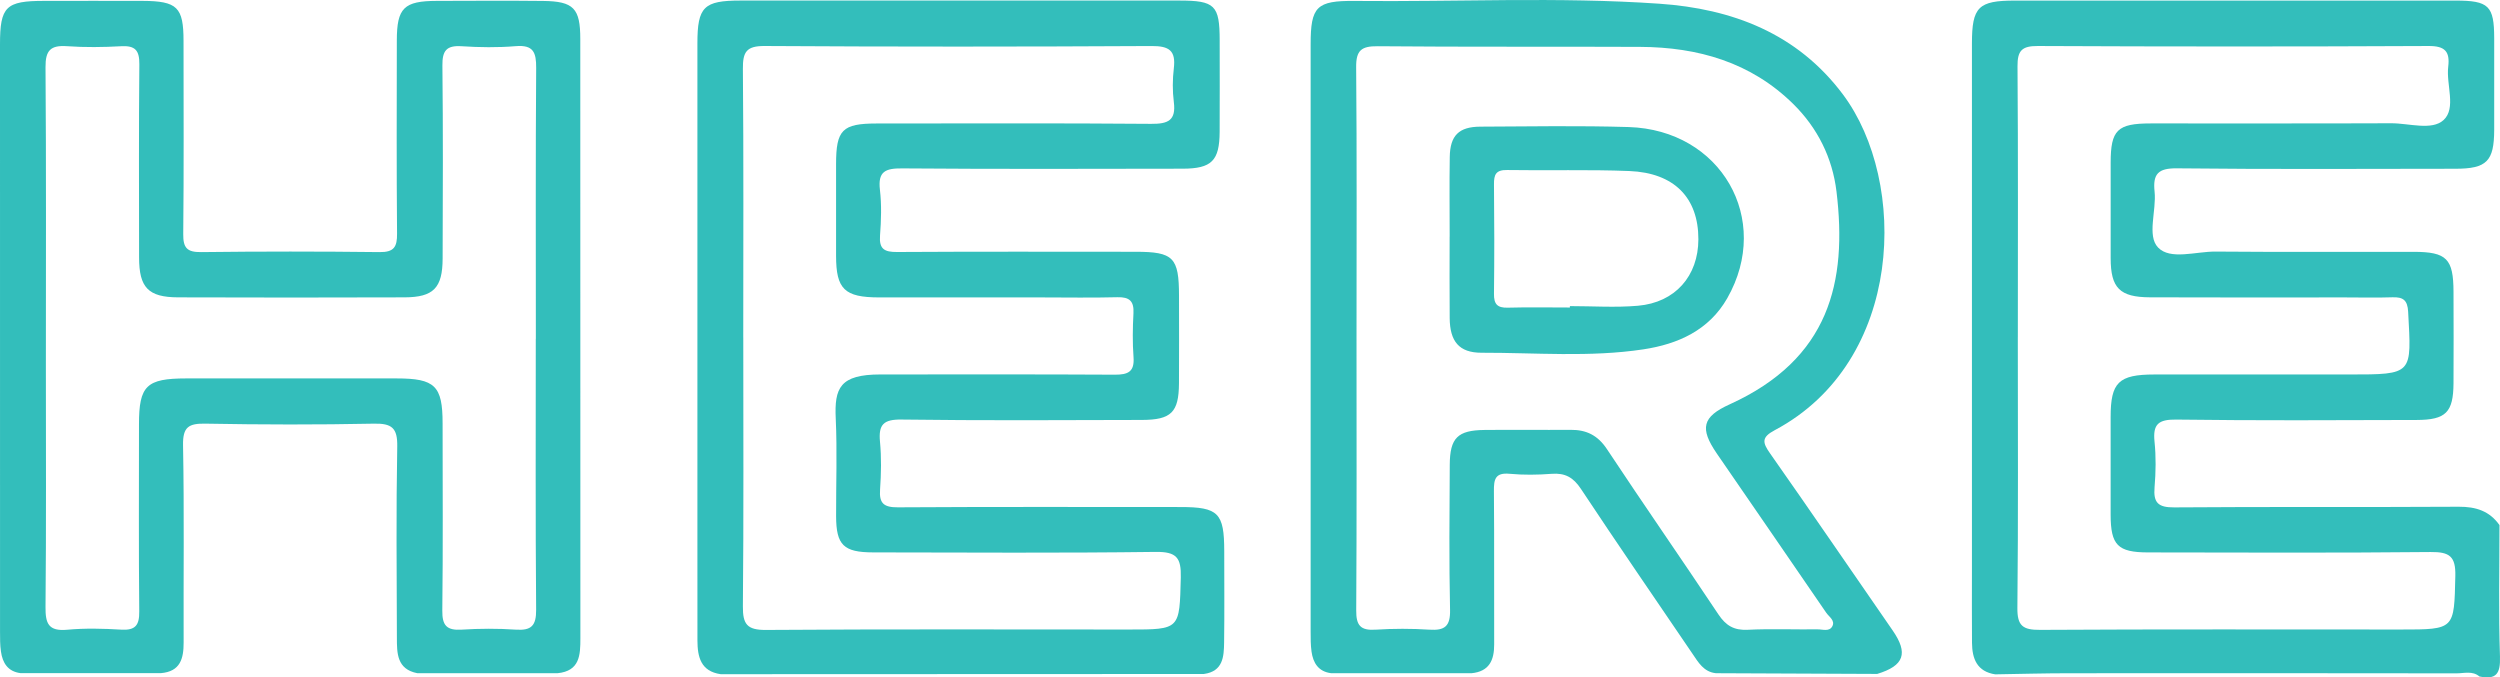
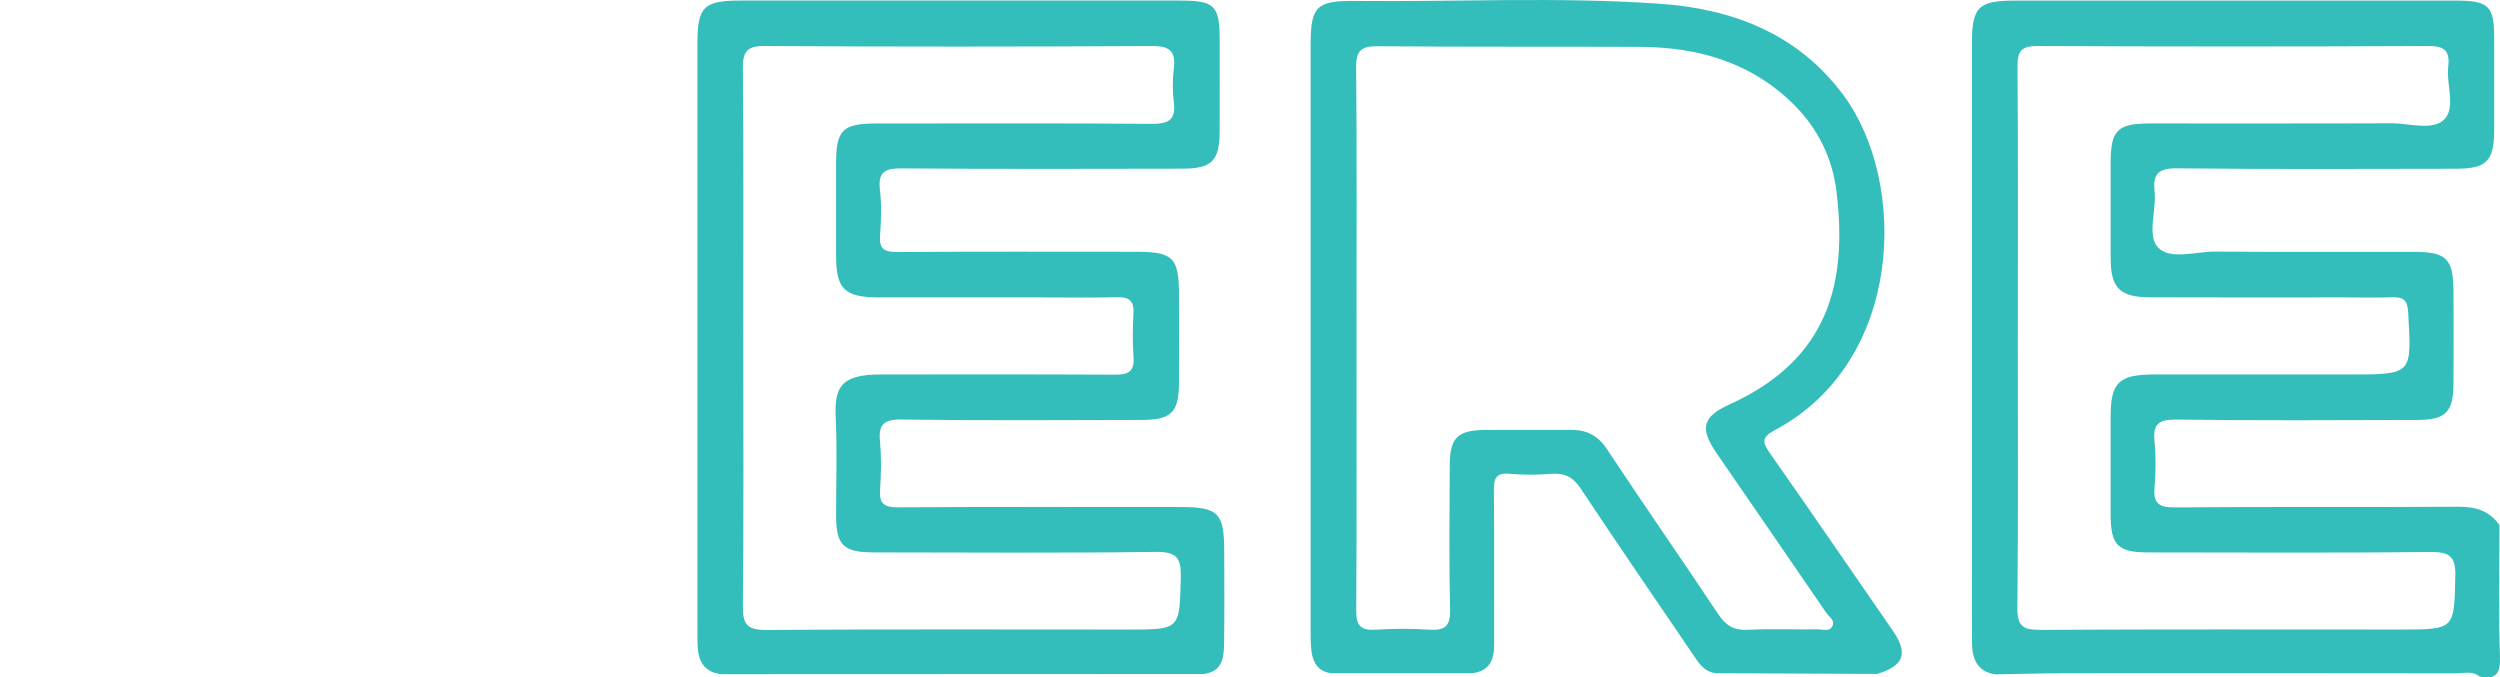
<svg xmlns="http://www.w3.org/2000/svg" viewBox="0 0 767.85 208.07">
  <defs>
    <style>
      .cls-1 {
        fill: #33bebb;
      }
    </style>
  </defs>
  <g id="Layer_1" data-name="Layer 1" />
  <g id="Layer_2" data-name="Layer 2">
    <g id="Layer_1-2" data-name="Layer 1">
      <g>
        <path class="cls-1" d="M612.87,207.13c-5.67-.85-7.15-4.81-7.19-9.72-.06-7.34-.02-14.67-.02-22.01,0-54,0-108.01,0-162.01,0-11.25,1.95-13.21,13.17-13.21,45.11,0,90.23,0,135.34,0,10.25,0,11.88,1.59,11.9,11.56,.02,9.37,.03,18.75,0,28.12-.03,9.67-2.27,11.96-11.91,11.97-28.5,.03-57.01,.19-85.51-.13-5.84-.07-7.46,1.75-6.89,7.17,.61,5.84-2.4,13.52,1.06,17.14,3.77,3.94,11.61,1.21,17.66,1.26,20.3,.18,40.6,.04,60.9,.08,10.1,.02,12.16,2.12,12.19,12.26,.03,9.37,.06,18.75,0,28.12-.06,8.91-2.34,11.24-11.32,11.26-24.61,.07-49.22,.21-73.82-.12-5.49-.07-7.24,1.4-6.69,6.77,.48,4.64,.4,9.39,.01,14.04-.4,4.74,1.12,6.2,6.05,6.16,29.12-.23,58.24-.02,87.35-.2,5.3-.03,9.48,1.3,12.54,5.64,0,13.46-.3,26.92,.15,40.37,.18,5.21-1.1,7.22-6.31,6.12-2.14-1.81-4.71-.95-7.07-.96-39.65-.06-79.29-.06-118.94-.03-7.55,0-15.1,.22-22.65,.34Zm6.88-103.6c0,27.73,.16,55.45-.13,83.18-.06,5.54,1.69,6.78,6.98,6.75,36.92-.22,73.85-.11,110.77-.11,16.66,0,16.38,0,16.76-16.44,.14-6-1.74-7.42-7.57-7.36-28.92,.3-57.85,.16-86.77,.12-9.37-.01-11.51-2.23-11.53-11.59-.02-9.99,0-19.98,0-29.97,0-10.68,2.44-13.08,13.47-13.09,19.9-.02,39.8,0,59.7,0s19.23,0,18.21-19.26c-.19-3.57-1.54-4.56-4.83-4.45-4.92,.17-9.84,.04-14.77,.04-19.9,0-39.8,.06-59.7-.03-9.32-.04-12.06-2.89-12.07-12.01,0-9.79-.01-19.57,0-29.36,.01-10.03,2.04-12.04,12.31-12.04,24.62-.02,49.23,.05,73.85-.05,5.49-.02,12.5,2.32,16.09-.99,3.96-3.64,.76-10.82,1.43-16.4,.56-4.65-.99-6.37-6.05-6.34-40,.2-80,.19-120,0-4.88-.02-6.28,1.39-6.24,6.22,.21,27.72,.1,55.45,.1,83.18Z" />
        <path class="cls-1" d="M369.76,207.01c-49.47,.02-98.95,.04-148.41,.06-6.13-.88-7.12-5.31-7.14-10.34-.03-10.19-.01-20.38-.01-30.57,0-50.95,0-101.89,0-152.84,0-11.22,1.95-13.15,13.23-13.15,44.91,0,89.82,0,134.72,0,11.01,0,12.45,1.42,12.46,12.23,0,9.37,.05,18.75-.01,28.12-.05,8.84-2.44,11.27-11.35,11.29-28.71,.05-57.42,.14-86.12-.09-5.15-.04-7.54,.88-6.87,6.59,.54,4.62,.38,9.38,.03,14.04-.31,4.16,1.35,5.08,5.25,5.05,24.4-.15,48.8-.08,73.21-.07,11.68,0,13.36,1.72,13.37,13.54,0,8.97,.06,17.93-.01,26.9-.07,8.87-2.36,11.18-11.38,11.21-24.61,.07-49.22,.21-73.82-.12-5.59-.08-7.13,1.56-6.63,6.83,.46,4.85,.36,9.79,.02,14.66-.31,4.29,1.18,5.49,5.48,5.47,28.91-.18,57.83-.1,86.74-.09,11.7,0,13.48,1.81,13.49,13.53,0,9.37,.09,18.75-.04,28.12-.06,4.35-.35,8.82-6.19,9.62ZM228.29,103.67c0,27.52,.14,55.05-.12,82.57-.05,5.49,1.29,7.28,7.1,7.24,37.13-.27,74.26-.13,111.39-.13,15.89,0,15.6,0,16.01-15.97,.15-6.05-1.26-7.95-7.71-7.87-28.92,.38-57.85,.19-86.77,.15-9.12-.01-11.36-2.26-11.39-11.11-.03-9.99,.35-20-.11-29.96-.44-9.42,1.25-13.57,13.71-13.58,24,0,48-.07,72,.07,4.08,.02,6.09-.89,5.75-5.39-.33-4.46-.26-8.97-.02-13.45,.2-3.72-1.18-5.05-4.94-4.95-7.79,.21-15.59,.06-23.38,.06-16.62,0-33.23,.02-49.85,0-10.59-.02-13.16-2.55-13.17-12.77,0-9.38,0-18.76,0-28.13,0-10.58,1.91-12.51,12.45-12.52,28.1-.01,56.21-.13,84.31,.11,5.2,.04,7.7-1.02,6.98-6.69-.43-3.41-.41-6.96,0-10.38,.65-5.46-1.45-6.86-6.86-6.83-39.59,.22-79.18,.24-118.77-.01-5.66-.04-6.77,1.82-6.73,7,.24,27.52,.11,55.04,.11,82.57Z" />
-         <path class="cls-1" d="M171.24,206.77c-14.35,0-28.71,0-43.05,0-6.32-1.22-6.28-6.17-6.29-10.91-.06-19.56-.25-39.13,.11-58.69,.11-5.7-1.62-7.17-7.19-7.05-17.22,.35-34.45,.32-51.67,0-5.22-.1-7.03,1.01-6.93,6.63,.38,20.17,.11,40.35,.18,60.52,.02,5-1,9-7.01,9.48-14.36,0-28.72,0-43.06,0-3.93-.49-5.55-3.15-6.04-6.65C0,198.11,.01,196.05,.01,194.02,0,133.89,0,73.76,0,13.64,0,2.01,1.78,.27,13.58,.27c10.05,0,20.1-.04,30.15,0,10.74,.05,12.64,1.92,12.64,12.34,0,19.77,.12,39.54-.09,59.31-.04,4.25,1.19,5.56,5.51,5.51,18.25-.22,36.51-.22,54.76,0,4.49,.06,5.44-1.6,5.4-5.68-.17-19.77-.1-39.54-.07-59.31,.01-10.02,2.17-12.14,12.31-12.17,10.87-.03,21.74-.1,32.61,.02,9.41,.11,11.43,2.26,11.43,11.68,0,61.35,0,122.7,.03,184.06,0,5.19-.17,10.06-7.02,10.74Zm-6.66-102.69c0-27.73-.1-55.46,.1-83.19,.03-4.77-.82-7.17-6.3-6.71-5.5,.46-11.09,.38-16.6,.02-4.66-.3-5.95,1.38-5.9,5.91,.22,19.77,.14,39.55,.07,59.33-.03,9-2.81,11.86-11.71,11.89-23.18,.08-46.37,.08-69.55,0-9.16-.03-11.97-3.01-11.97-12.25-.01-19.78-.11-39.56,.08-59.33,.04-4.27-1.26-5.79-5.59-5.55-5.52,.31-11.1,.38-16.61-.01-5.07-.36-6.66,1.29-6.62,6.44,.23,30.58,.11,61.17,.11,91.75,0,24.67,.13,49.34-.11,74.01-.05,5.08,.87,7.56,6.66,7.03,5.49-.51,11.08-.36,16.6-.03,4.39,.26,5.58-1.39,5.53-5.6-.19-19.16-.08-38.33-.08-57.5,0-11.83,2.29-14.05,14.49-14.06,21.54,0,43.08,0,64.62,0,11.81,0,14.14,2.27,14.14,13.8,.01,19.17,.14,38.33-.09,57.5-.06,4.59,1.36,6.15,5.95,5.86,5.52-.35,11.09-.37,16.61,0,4.83,.33,6.3-1.23,6.26-6.14-.23-27.73-.11-55.46-.11-83.19Z" />
        <path class="cls-1" d="M451.91,206.77c-14.35,0-28.71,0-43.05,0-3.93-.49-5.55-3.15-6.04-6.65-.28-2.01-.27-4.06-.27-6.09-.01-60.13-.01-120.26,0-180.4,0-11.61,1.78-13.46,13.59-13.34,31.17,.32,62.38-1.3,93.49,.85,22.4,1.54,42.38,9.09,56.44,27.91,19.99,26.74,18.84,81.93-20.98,103.08-4.12,2.19-3.79,3.78-1.43,7.13,12.67,18.02,25.07,36.23,37.62,54.33,4.89,7.05,3.59,10.88-4.72,13.4-16.52-.07-33.02-.15-49.53-.22-3.76-.39-5.4-3.33-7.23-6.02-11.45-16.85-23-33.63-34.24-50.6-2.33-3.52-4.86-4.94-9-4.62-4.28,.33-8.63,.39-12.89-.01-4.5-.43-4.86,1.77-4.83,5.35,.14,15.67,.02,31.35,.08,47.02,.02,4.91-1.52,8.38-7.02,8.89Zm-35.27-103.62c0,28.12,.09,56.24-.09,84.36-.03,4.54,1.28,6.19,5.91,5.89,5.51-.35,11.08-.36,16.6,0,4.74,.31,6.42-1.1,6.31-6.08-.32-14.87-.18-29.75-.09-44.62,.05-8.2,2.43-10.55,10.66-10.64,8.82-.1,17.63,.03,26.45-.04,4.88-.04,8.37,1.69,11.19,5.96,11.25,17,22.9,33.74,34.2,50.71,2.29,3.43,4.76,4.95,8.98,4.74,7.16-.35,14.35-.05,21.52-.13,1.54-.02,3.56,.79,4.49-.93,.96-1.79-1.01-2.93-1.86-4.17-11.15-16.33-22.41-32.58-33.6-48.89-5.34-7.78-4.47-11.31,3.96-15.13,30.65-13.92,36.14-37.58,32.79-65.35-1.25-10.34-5.79-19.52-13.31-26.92-13-12.79-29.23-17.43-47.02-17.51-26.86-.13-53.72,.05-80.58-.2-5.03-.05-6.67,1.27-6.62,6.45,.24,27.51,.11,55.02,.11,82.52Z" />
-         <path class="cls-1" d="M445.25,72.66c0-8.15-.1-16.3,.03-24.44,.1-6.59,2.78-9.29,9.41-9.32,15.17-.08,30.35-.33,45.5,.12,28.4,.85,44.15,28.31,30.33,52.56-5.63,9.88-15.17,14.11-25.78,15.72-16.48,2.49-33.13,1.01-49.7,1.04-6.94,.01-9.71-3.52-9.78-10.62-.08-8.35-.02-16.7-.02-25.06Zm36.92,21.8c0-.15,0-.29,0-.44,6.97,0,13.98,.49,20.9-.11,11.46-.99,18.55-9.15,18.57-20.4,.02-12.74-7.37-20.42-21.21-20.98-12.5-.5-25.03-.1-37.54-.31-3.45-.06-4.06,1.41-4.03,4.39,.12,11.21,.13,22.43,0,33.64-.04,3.15,1.01,4.34,4.23,4.25,6.36-.18,12.72-.05,19.08-.05Z" />
      </g>
    </g>
  </g>
</svg>